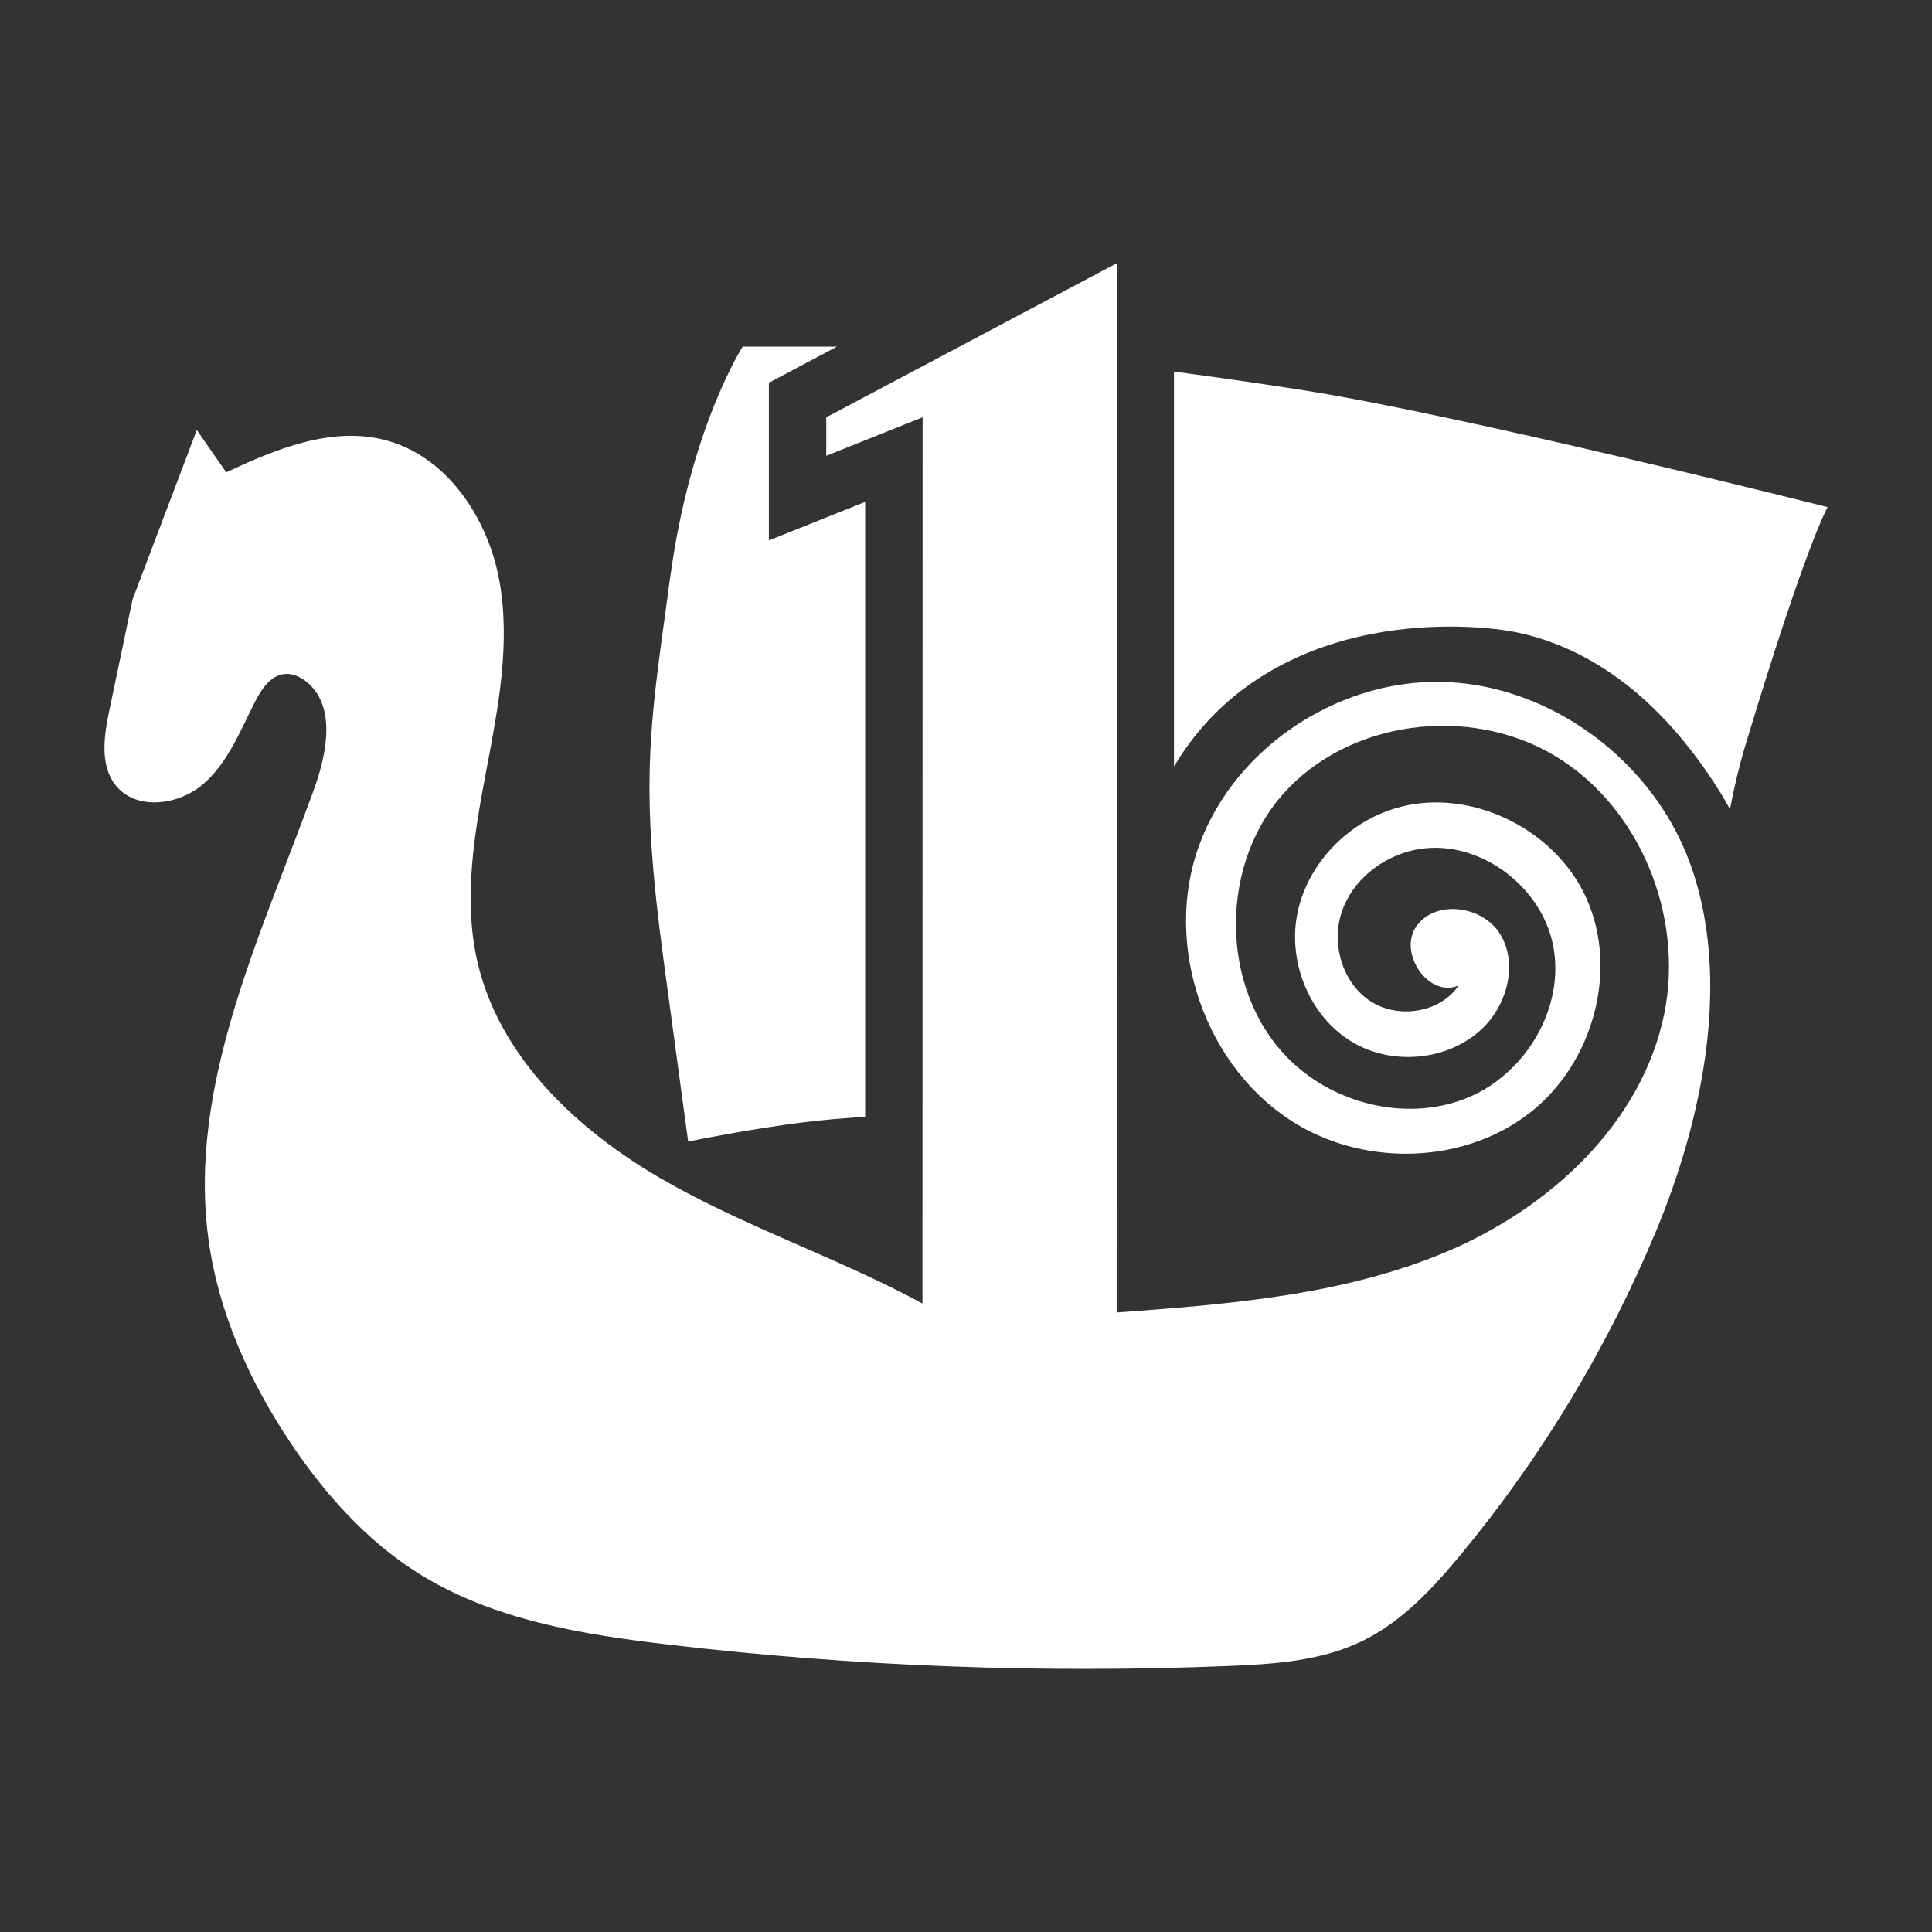
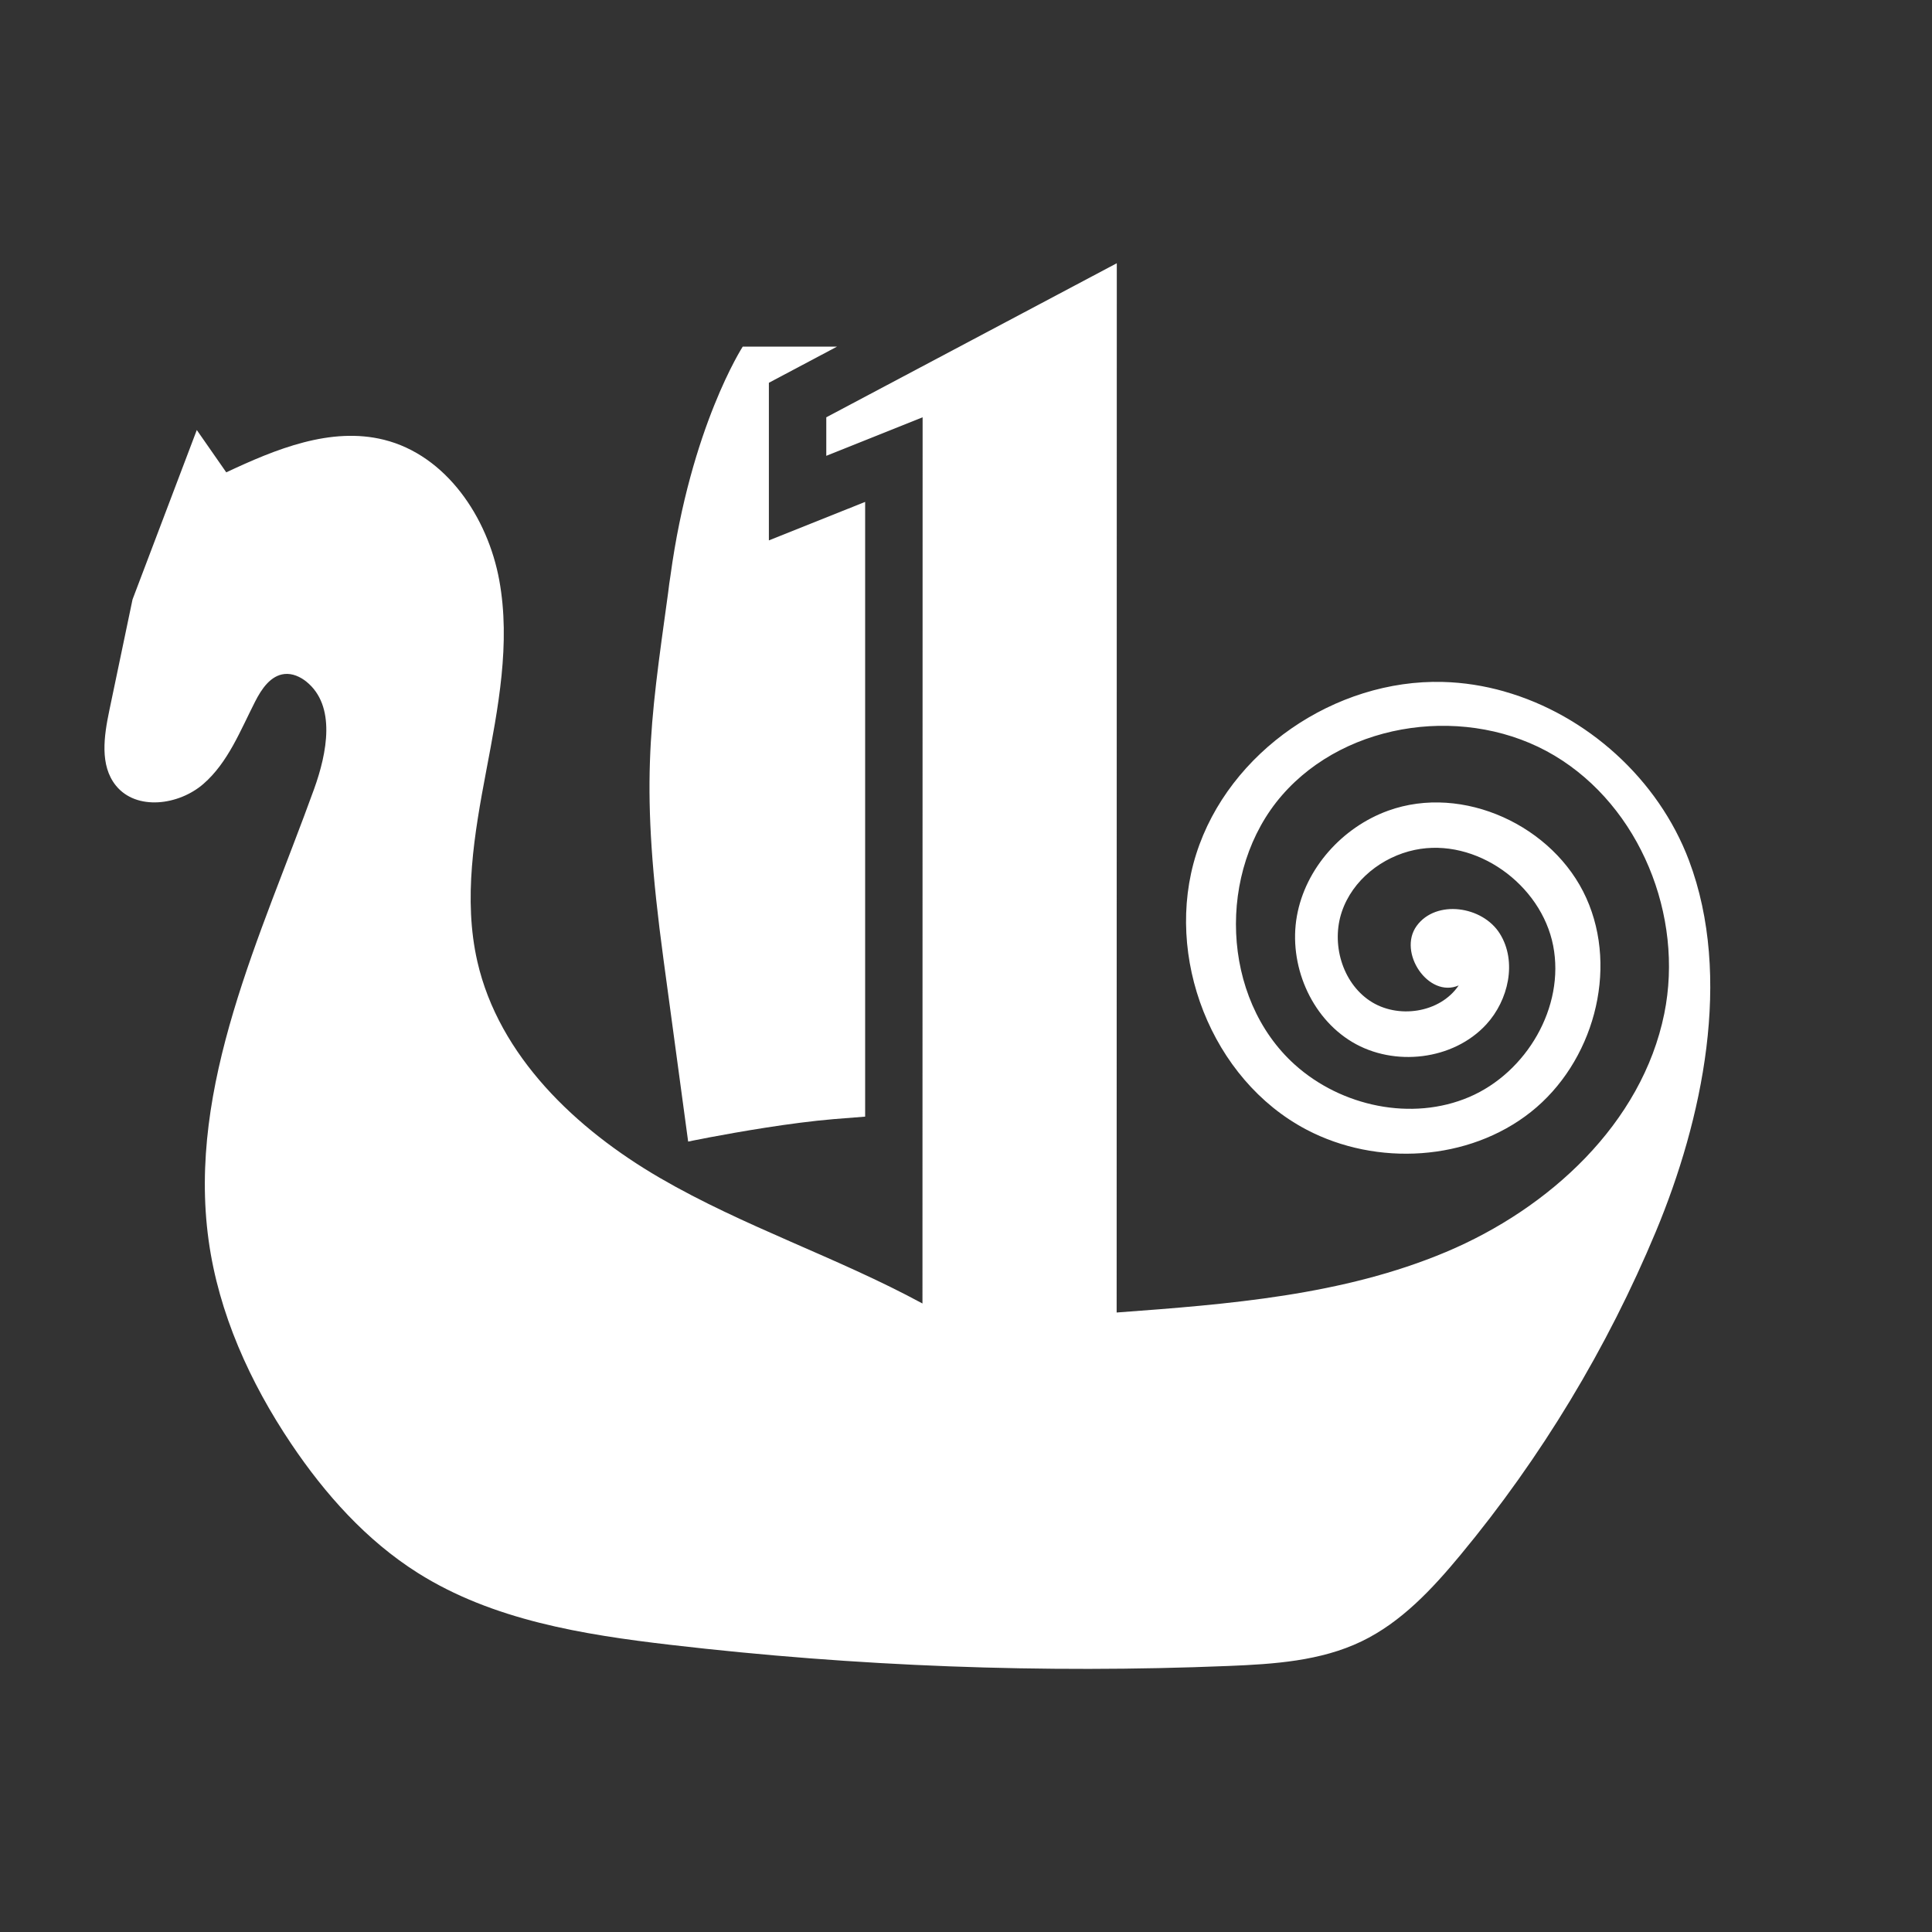
<svg xmlns="http://www.w3.org/2000/svg" id="Capa_1" viewBox="0 0 512 512">
  <rect x="0" y="0" width="512" height="512" fill="#333333" stroke="none" />
-   <path d="M331.91,180.87c17.81-12.25,38.34-14.82,52.42-14.82,6.38,0,12.96.57,17.6,1.53,9.4,1.95,18.44,6.04,26.86,12.16,10.06,7.32,19.21,17.55,27.2,30.43.87,1.41,1.7,2.83,2.47,4.27,1.14-5.96,2.48-11.61,4.05-16.82,16.16-53.59,21.83-63.23,21.83-63.23,0,0-97.82-24.67-140.35-31.19-11.17-1.72-22.1-3.3-32.87-4.72v104.66c5.29-8.93,12.27-16.41,20.8-22.28Z" fill="#fff" />
  <path d="M398.63,183.23c-5.29-1.5-10.76-2.37-16.29-2.51-28.47-.75-56.69,18.43-65.32,45.57-8.64,27.14,3.99,59.81,29.2,73.07,18.61,9.79,42.98,8.39,59.46-4.66,16.49-13.05,23.34-37.53,14.71-56.7-8.63-19.18-32.71-30.31-52.49-23.17-12.15,4.38-21.97,15.26-24.22,27.98-2.25,12.72,3.6,26.73,14.69,33.35,11.09,6.62,26.77,4.83,35.51-4.68,5.89-6.41,8.21-16.66,3.6-24.04-4.61-7.39-16.93-9.11-22.05-2.07-5.12,7.04,3.15,19.25,11.13,15.78-4.94,7.34-16.21,8.99-23.56,4.06-7.35-4.93-10.24-15.18-7.41-23.57,2.82-8.39,10.68-14.6,19.35-16.41,16.19-3.38,33.49,9.14,36.66,25.37,3.17,16.23-7.04,33.62-22.24,40.12-15.21,6.5-33.9,2.5-46.2-8.55-19.65-17.65-20.74-51.48-3.42-71.41,17.33-19.94,49.54-24.06,72.21-10.52,22.68,13.54,34.35,42.5,29.1,68.38-5.92,29.12-30.46,51.65-57.85,63.17-27.4,11.52-57.64,13.85-87.28,16.04.01-92.69.03-185.38.04-278.07-25.66,13.61-51.33,27.22-76.99,40.83,0,3.4,0,6.8,0,10.21,8.51-3.4,17.02-6.8,25.53-10.21-.01,78.28-.03,156.57-.04,234.85-22.62-12.26-47.36-20.35-69.6-33.29-22.24-12.94-42.63-32.26-48.36-57.34-3.78-16.56-.81-33.83,2.35-50.51,3.16-16.69,6.51-33.81,3.46-50.52-3.05-16.71-14.09-33.14-30.57-37.24-14.09-3.5-28.65,2.46-41.78,8.64-2.6-3.74-5.2-7.48-7.81-11.22-5.68,14.97-11.35,29.93-17.03,44.9-2.05,9.8-4.1,19.61-6.15,29.41-1.41,6.76-2.6,14.56,1.75,19.93,5.44,6.72,16.69,5.21,23.2-.47,6.52-5.68,9.76-14.11,13.69-21.81,1.69-3.32,4.1-6.93,7.81-7.3,2.07-.21,4.12.71,5.75,2.01,7.94,6.39,5.52,18.89,2.06,28.48-14.07,38.93-33.6,78.56-27.95,119.57,2.67,19.39,10.97,37.69,21.88,53.93,8.98,13.36,19.95,25.65,33.57,34.24,19.82,12.5,43.75,16.35,67.02,19.06,49.03,5.72,98.51,7.59,147.83,5.59,12.01-.49,24.37-1.29,35.21-6.5,10.57-5.08,18.79-13.92,26.27-22.95,21.38-25.79,38.88-54.78,51.77-85.7,12.31-29.54,20.42-67.42,8.75-98.35-8.1-21.47-27-38.53-48.93-44.75Z" fill="#fff" />
  <path d="M224.59,134.88l-20.83,8.33v-41.77l8.07-4.28,9.99-5.3h-24.99s-13.79,21.29-19.16,60.75c0,0,0,0,0,0-.22,1.34-.42,2.8-.6,4.37-4.98,36.19-7.5,50.97-1.23,97.35l5.86,43.29.66,4.87s0,.04,0,.04c0,0,2.16-.45,5.63-1.11,7.59-1.43,21.46-3.87,32.93-4.84,3.12-.26,5.9-.48,8.35-.66v-162.91l-4.69,1.88Z" fill="#fff" />
</svg>